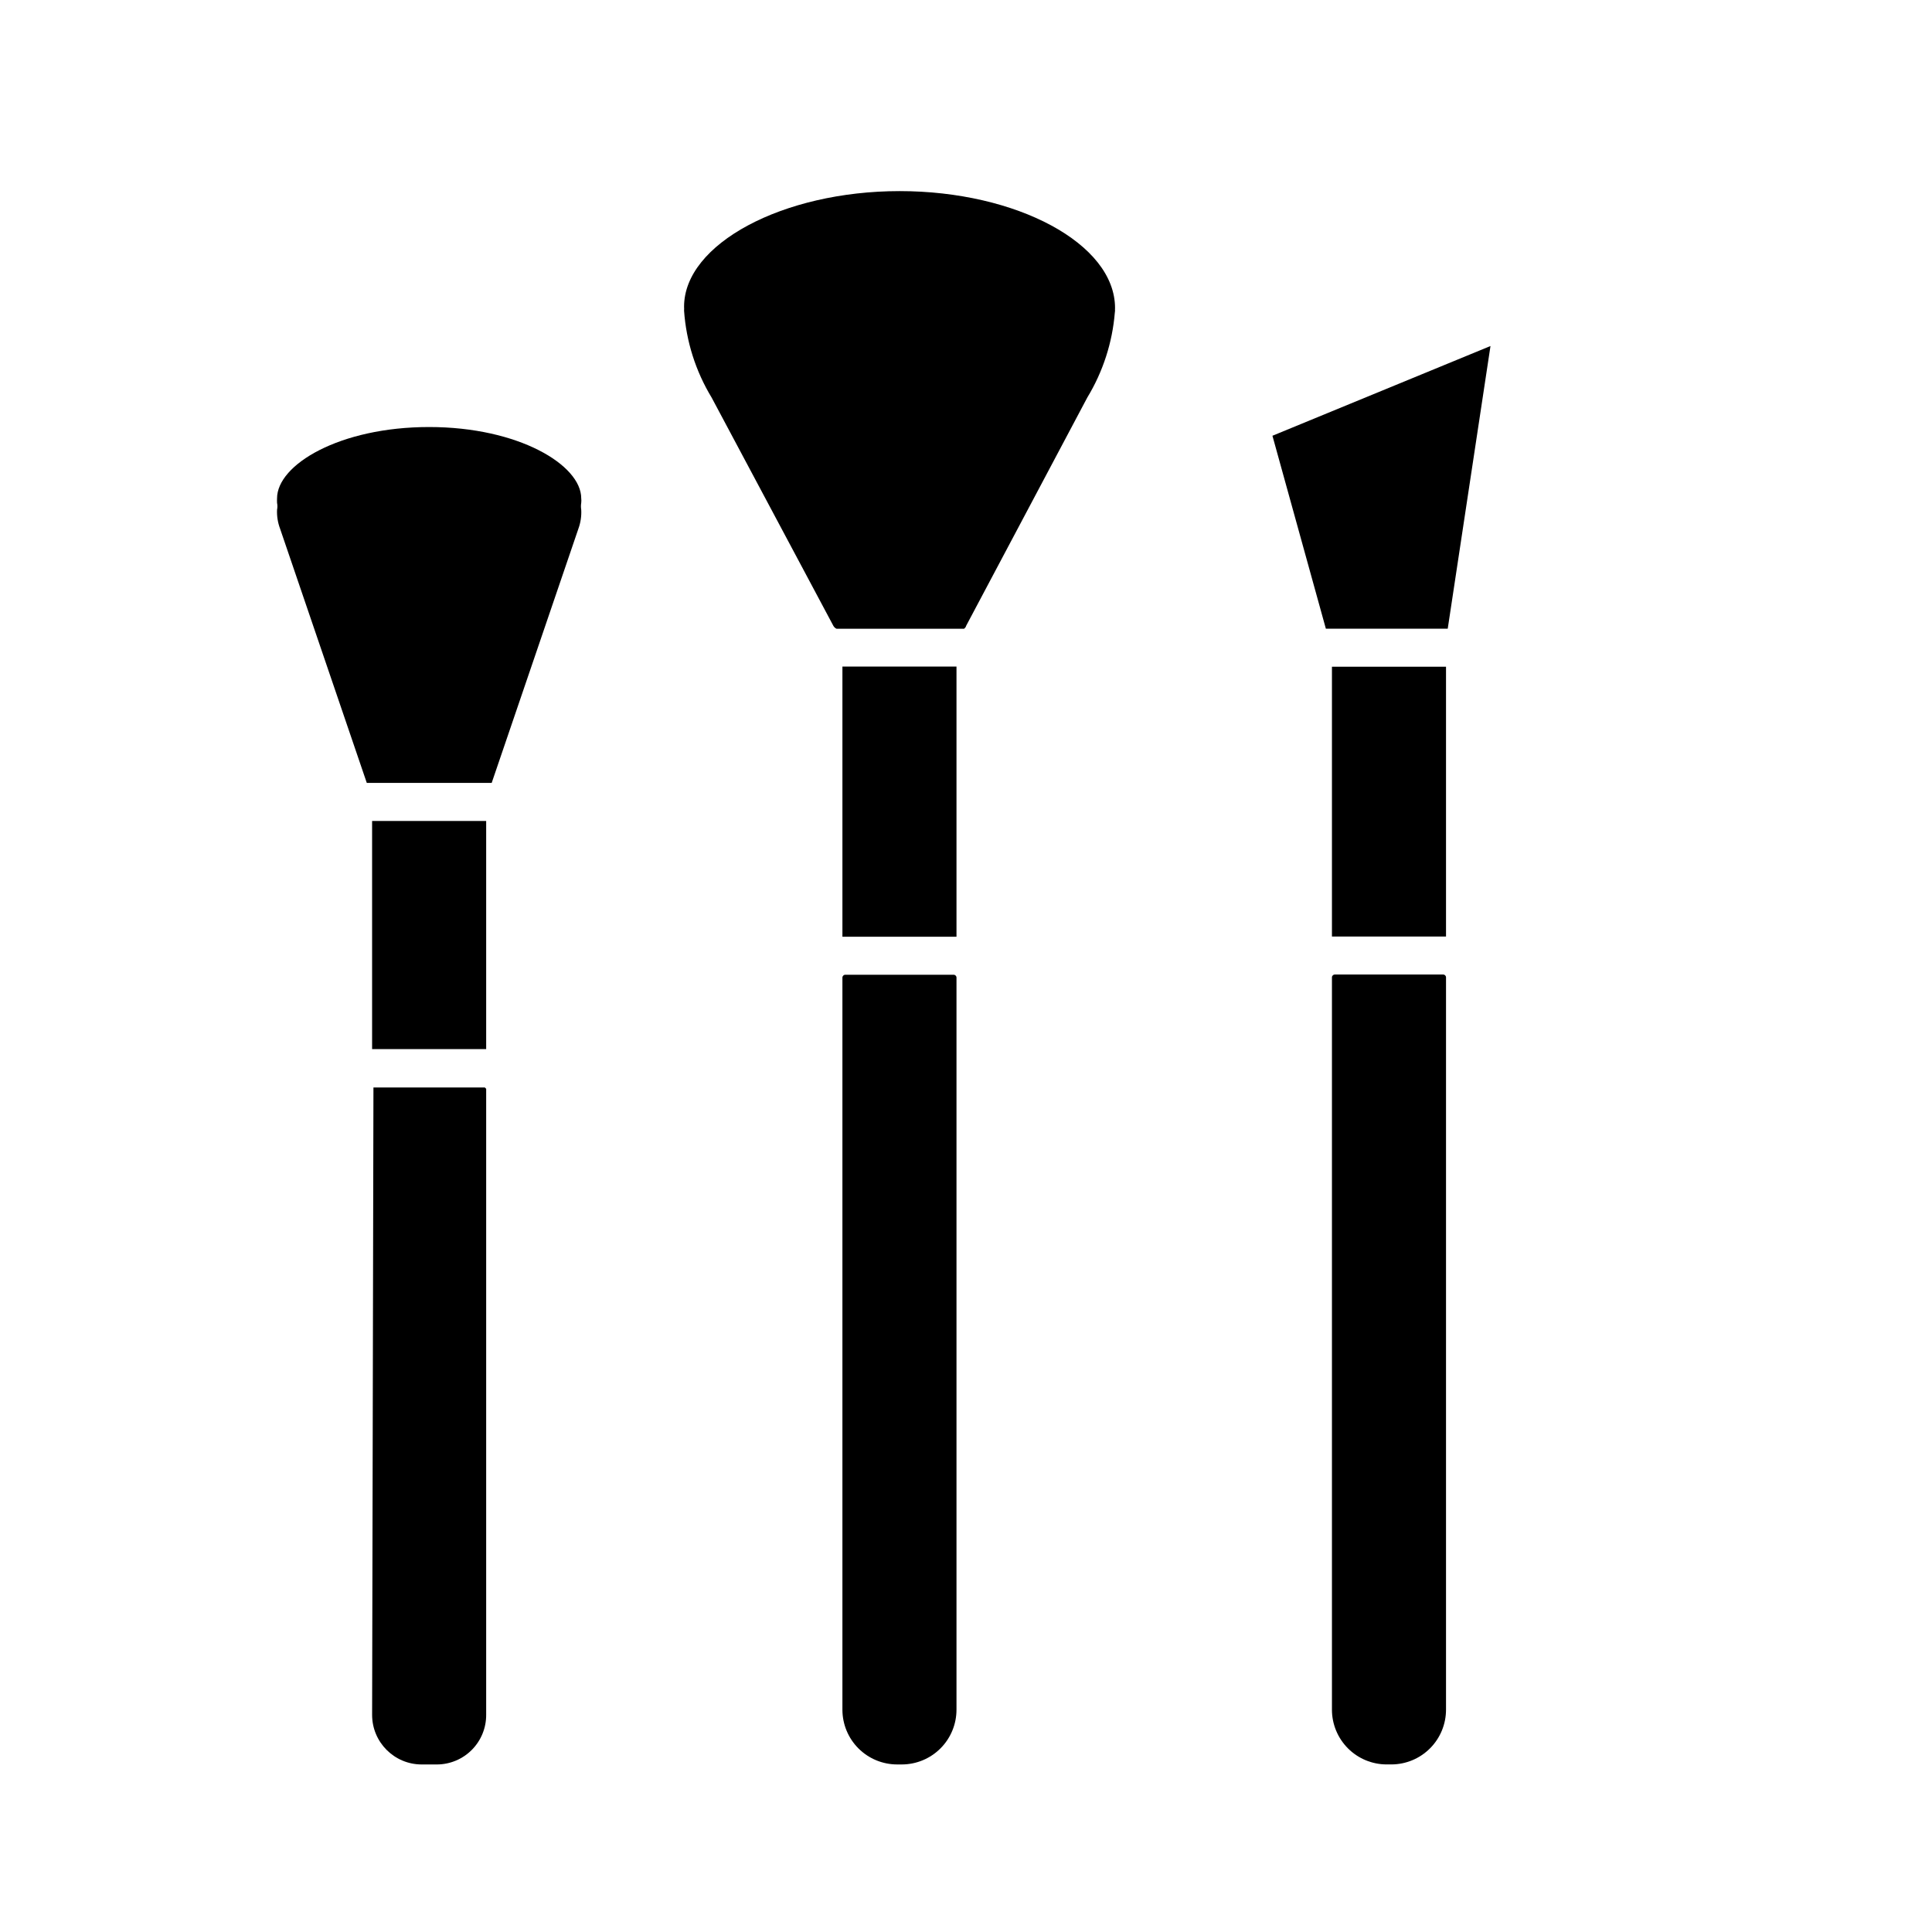
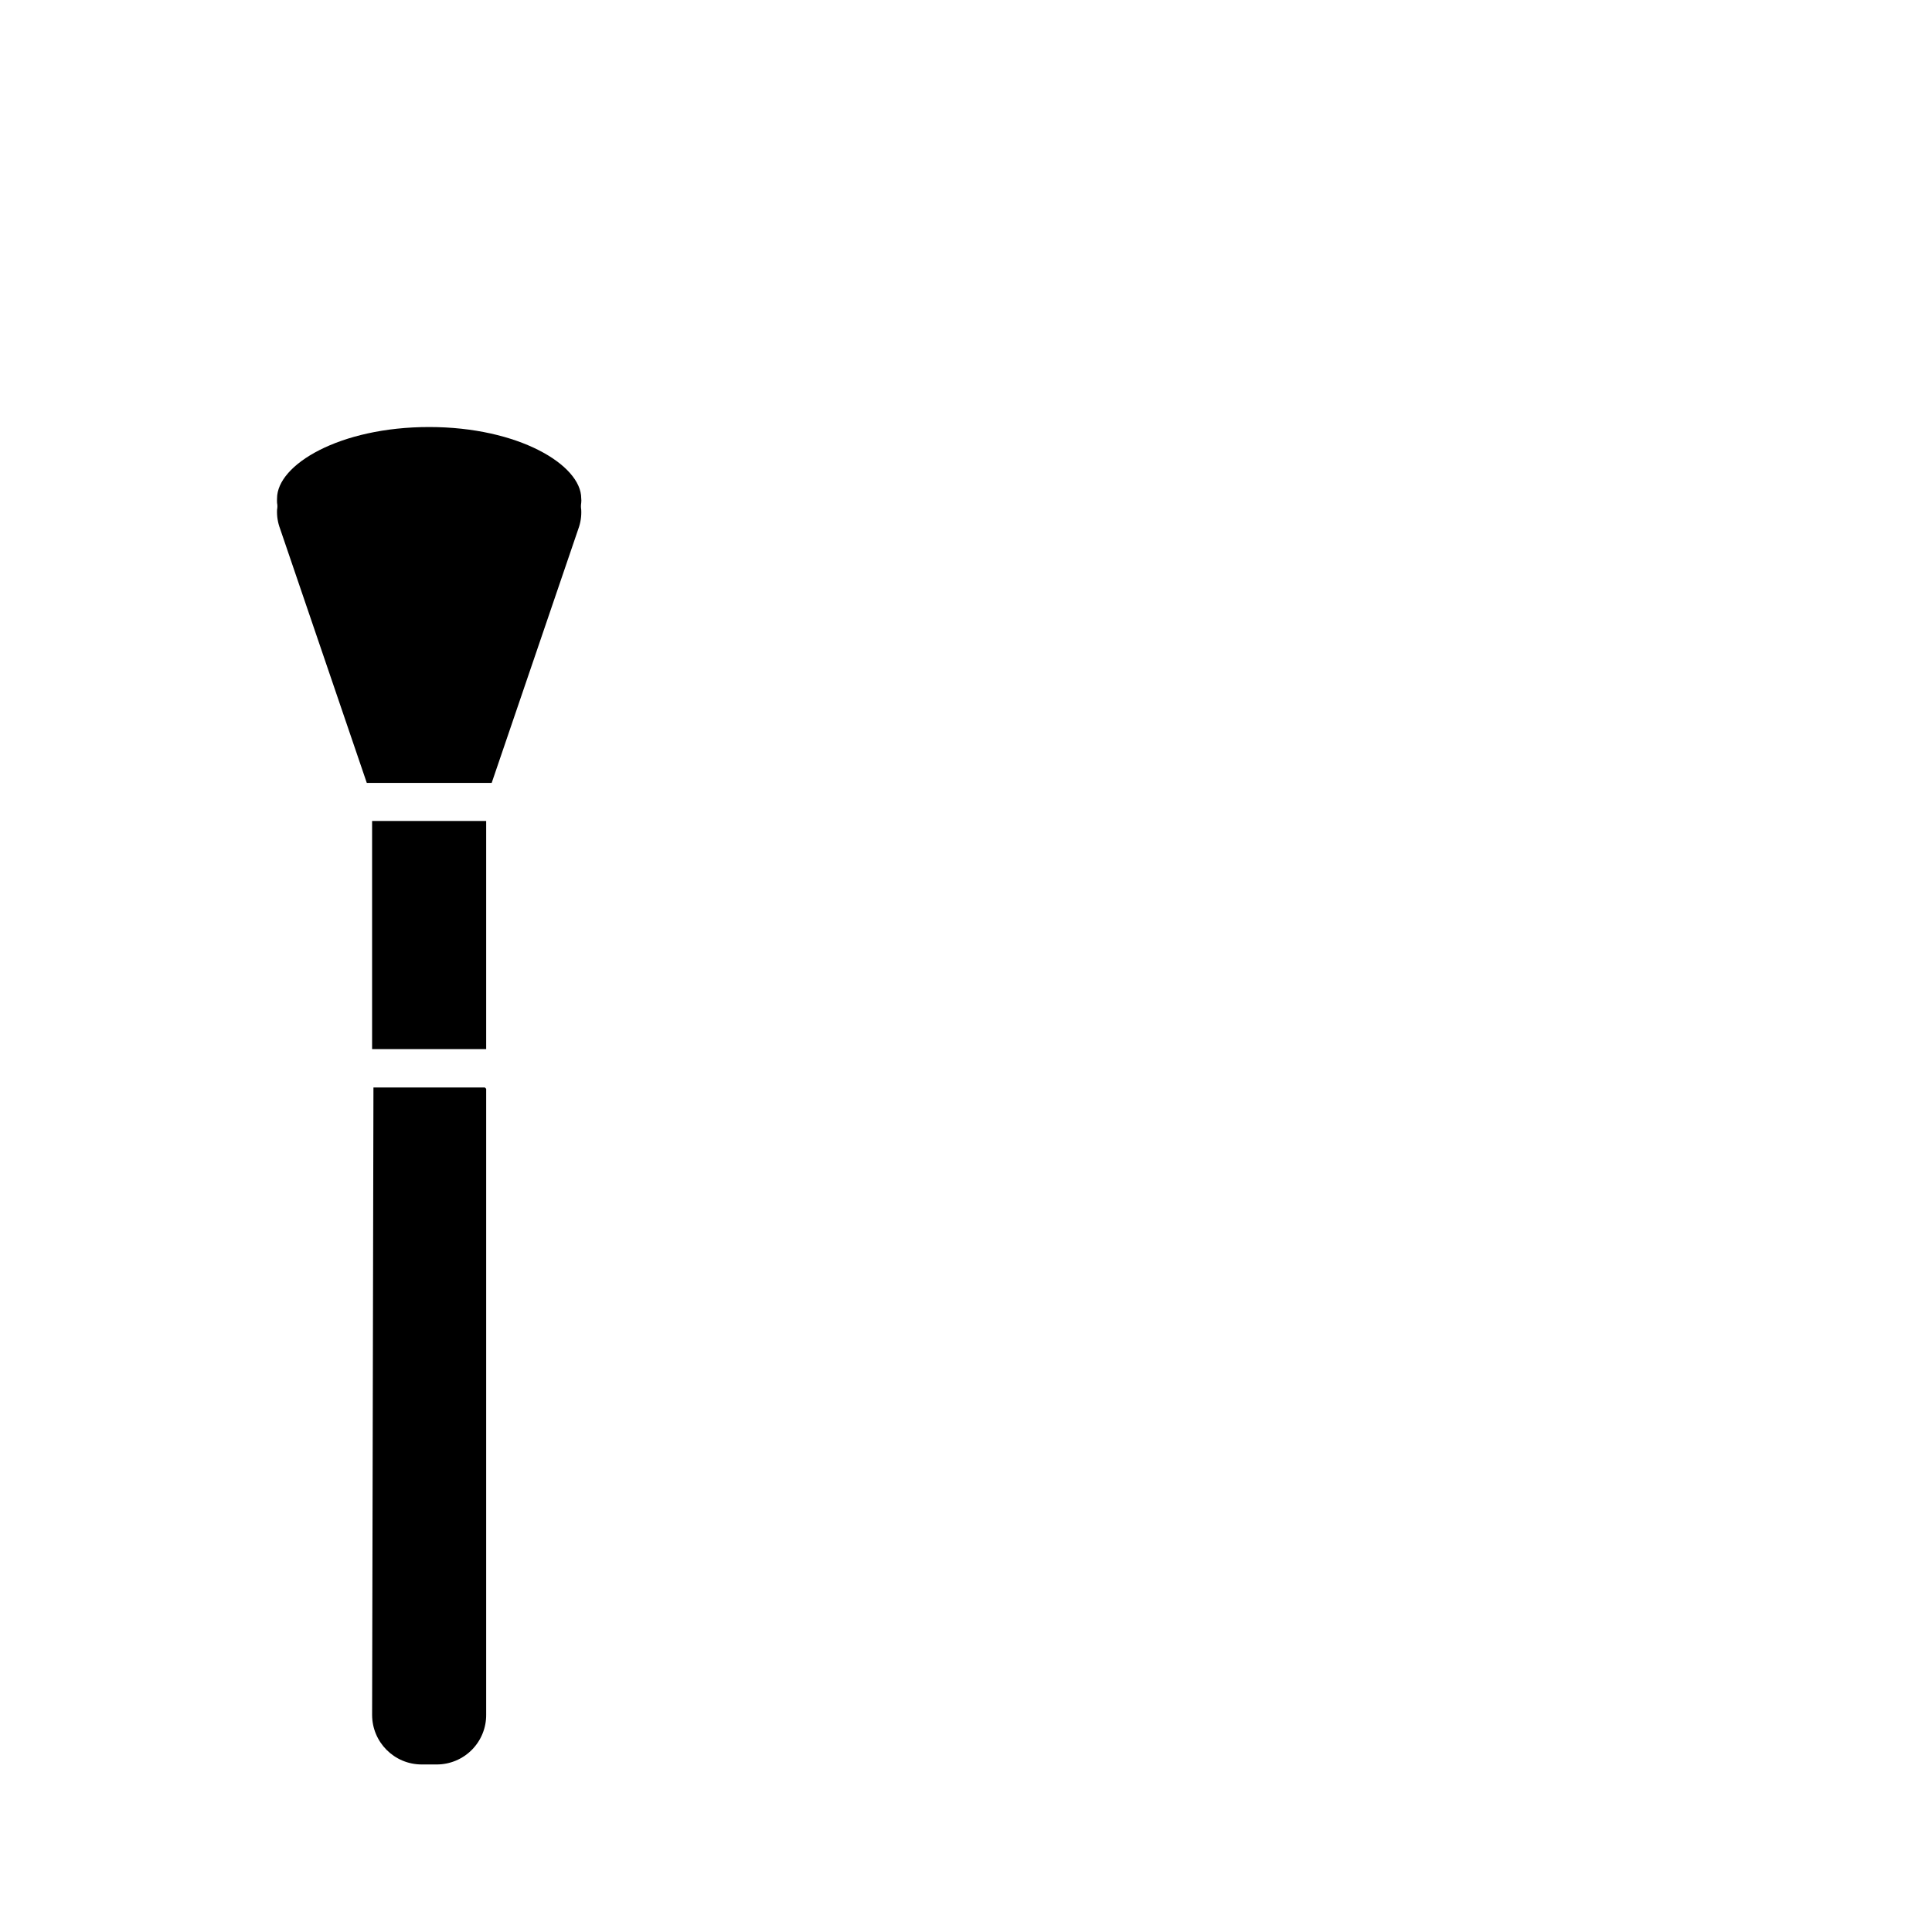
<svg xmlns="http://www.w3.org/2000/svg" fill="#000000" width="800px" height="800px" version="1.1" viewBox="144 144 512 512">
  <g>
    <path d="m272.84 361.56v60.457h-30.23v-60.457zm0 236.79c0.043 3.5-1.32 6.871-3.781 9.359-2.461 2.492-5.816 3.891-9.316 3.891h-3.981c-7.262 0-13.148-5.887-13.148-13.148l0.352-166.26h29.523l0.352 0.352zm24.438-314.23-22.977 67.359h-33.098l-22.977-67.359c-0.605-1.605-0.883-3.32-0.805-5.035 0.125-0.602 0.125-1.219 0-1.816-0.023-0.402-0.023-0.805 0-1.207 0-8.918 16.574-18.895 40.305-18.895 23.73 0 40.305 10.078 40.305 18.895 0.047 0.402 0.047 0.805 0 1.207-0.102 0.602-0.102 1.215 0 1.816 0.094 1.711-0.164 3.426-0.754 5.035z" />
-     <path d="m481.21 259.48 57.785-23.781-11.332 74.918h-32.293zm15.77 132.7v-71.488h30.23v71.492h-30.23zm30.23 204.85v0.004c0.012 3.848-1.504 7.543-4.215 10.273-2.711 2.731-6.398 4.273-10.246 4.285h-1.258c-3.84 0-7.523-1.52-10.242-4.231-2.719-2.711-4.254-6.387-4.269-10.227v-194.12c0-0.414 0.34-0.754 0.758-0.754h28.719-0.004c0.418 0 0.758 0.34 0.758 0.754z" />
-     <path d="m397.48 320.7v71.539h-30.23v-71.59h30.23zm0 276.34c0.012 3.848-1.504 7.543-4.215 10.273s-6.398 4.273-10.246 4.285h-1.258c-3.848 0-7.539-1.527-10.262-4.25-2.719-2.719-4.25-6.41-4.25-10.258v-194.02c0-0.414 0.34-0.754 0.758-0.754h28.719-0.004c0.418 0 0.758 0.34 0.758 0.754zm41.969-370.25h-0.004c-0.645 7.988-3.148 15.719-7.305 22.57l-32.141 60.559c0 0.352-0.605 0.707-0.453 0.707l-33.859-0.004c-0.367-0.164-0.668-0.449-0.855-0.805l-32.242-60.457c-4.234-6.984-6.738-14.879-7.305-23.023 0.023-0.352 0.023-0.707 0-1.059 0-16.625 26.148-30.633 57.133-30.633 30.98 0 57.078 13.906 57.078 30.984-0.023 0.234-0.023 0.473 0 0.707z" />
  </g>
</svg>